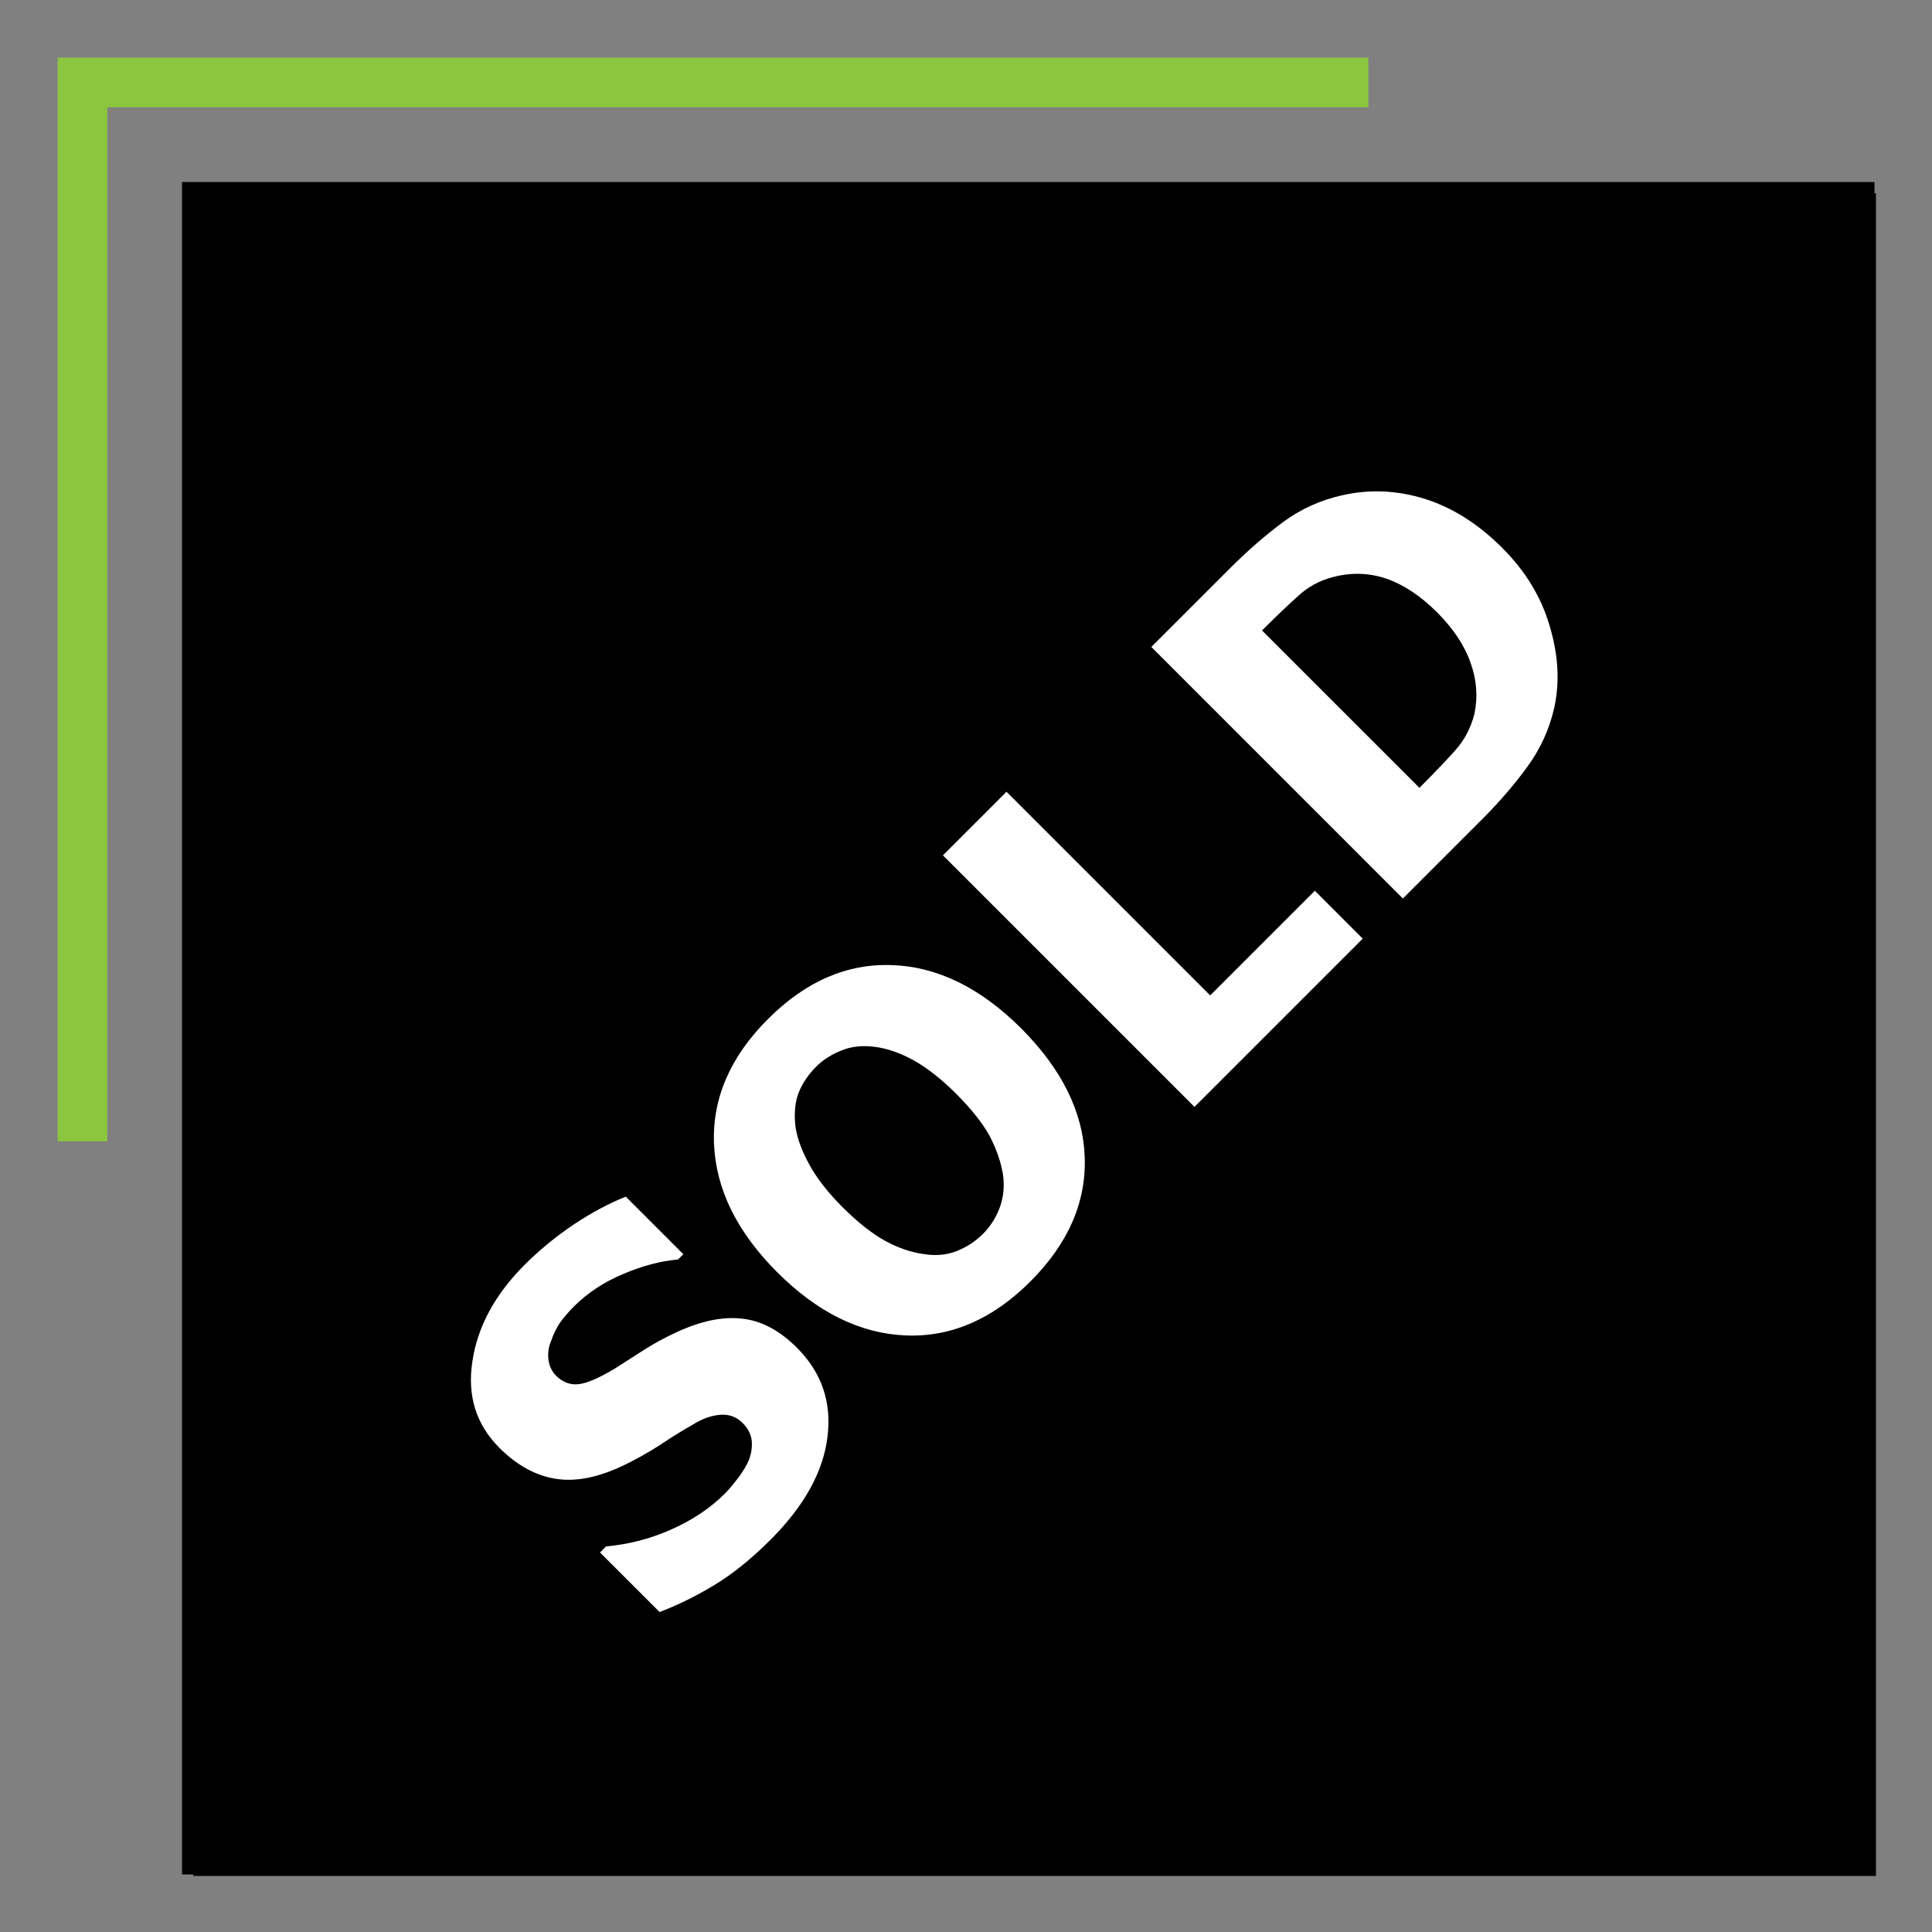
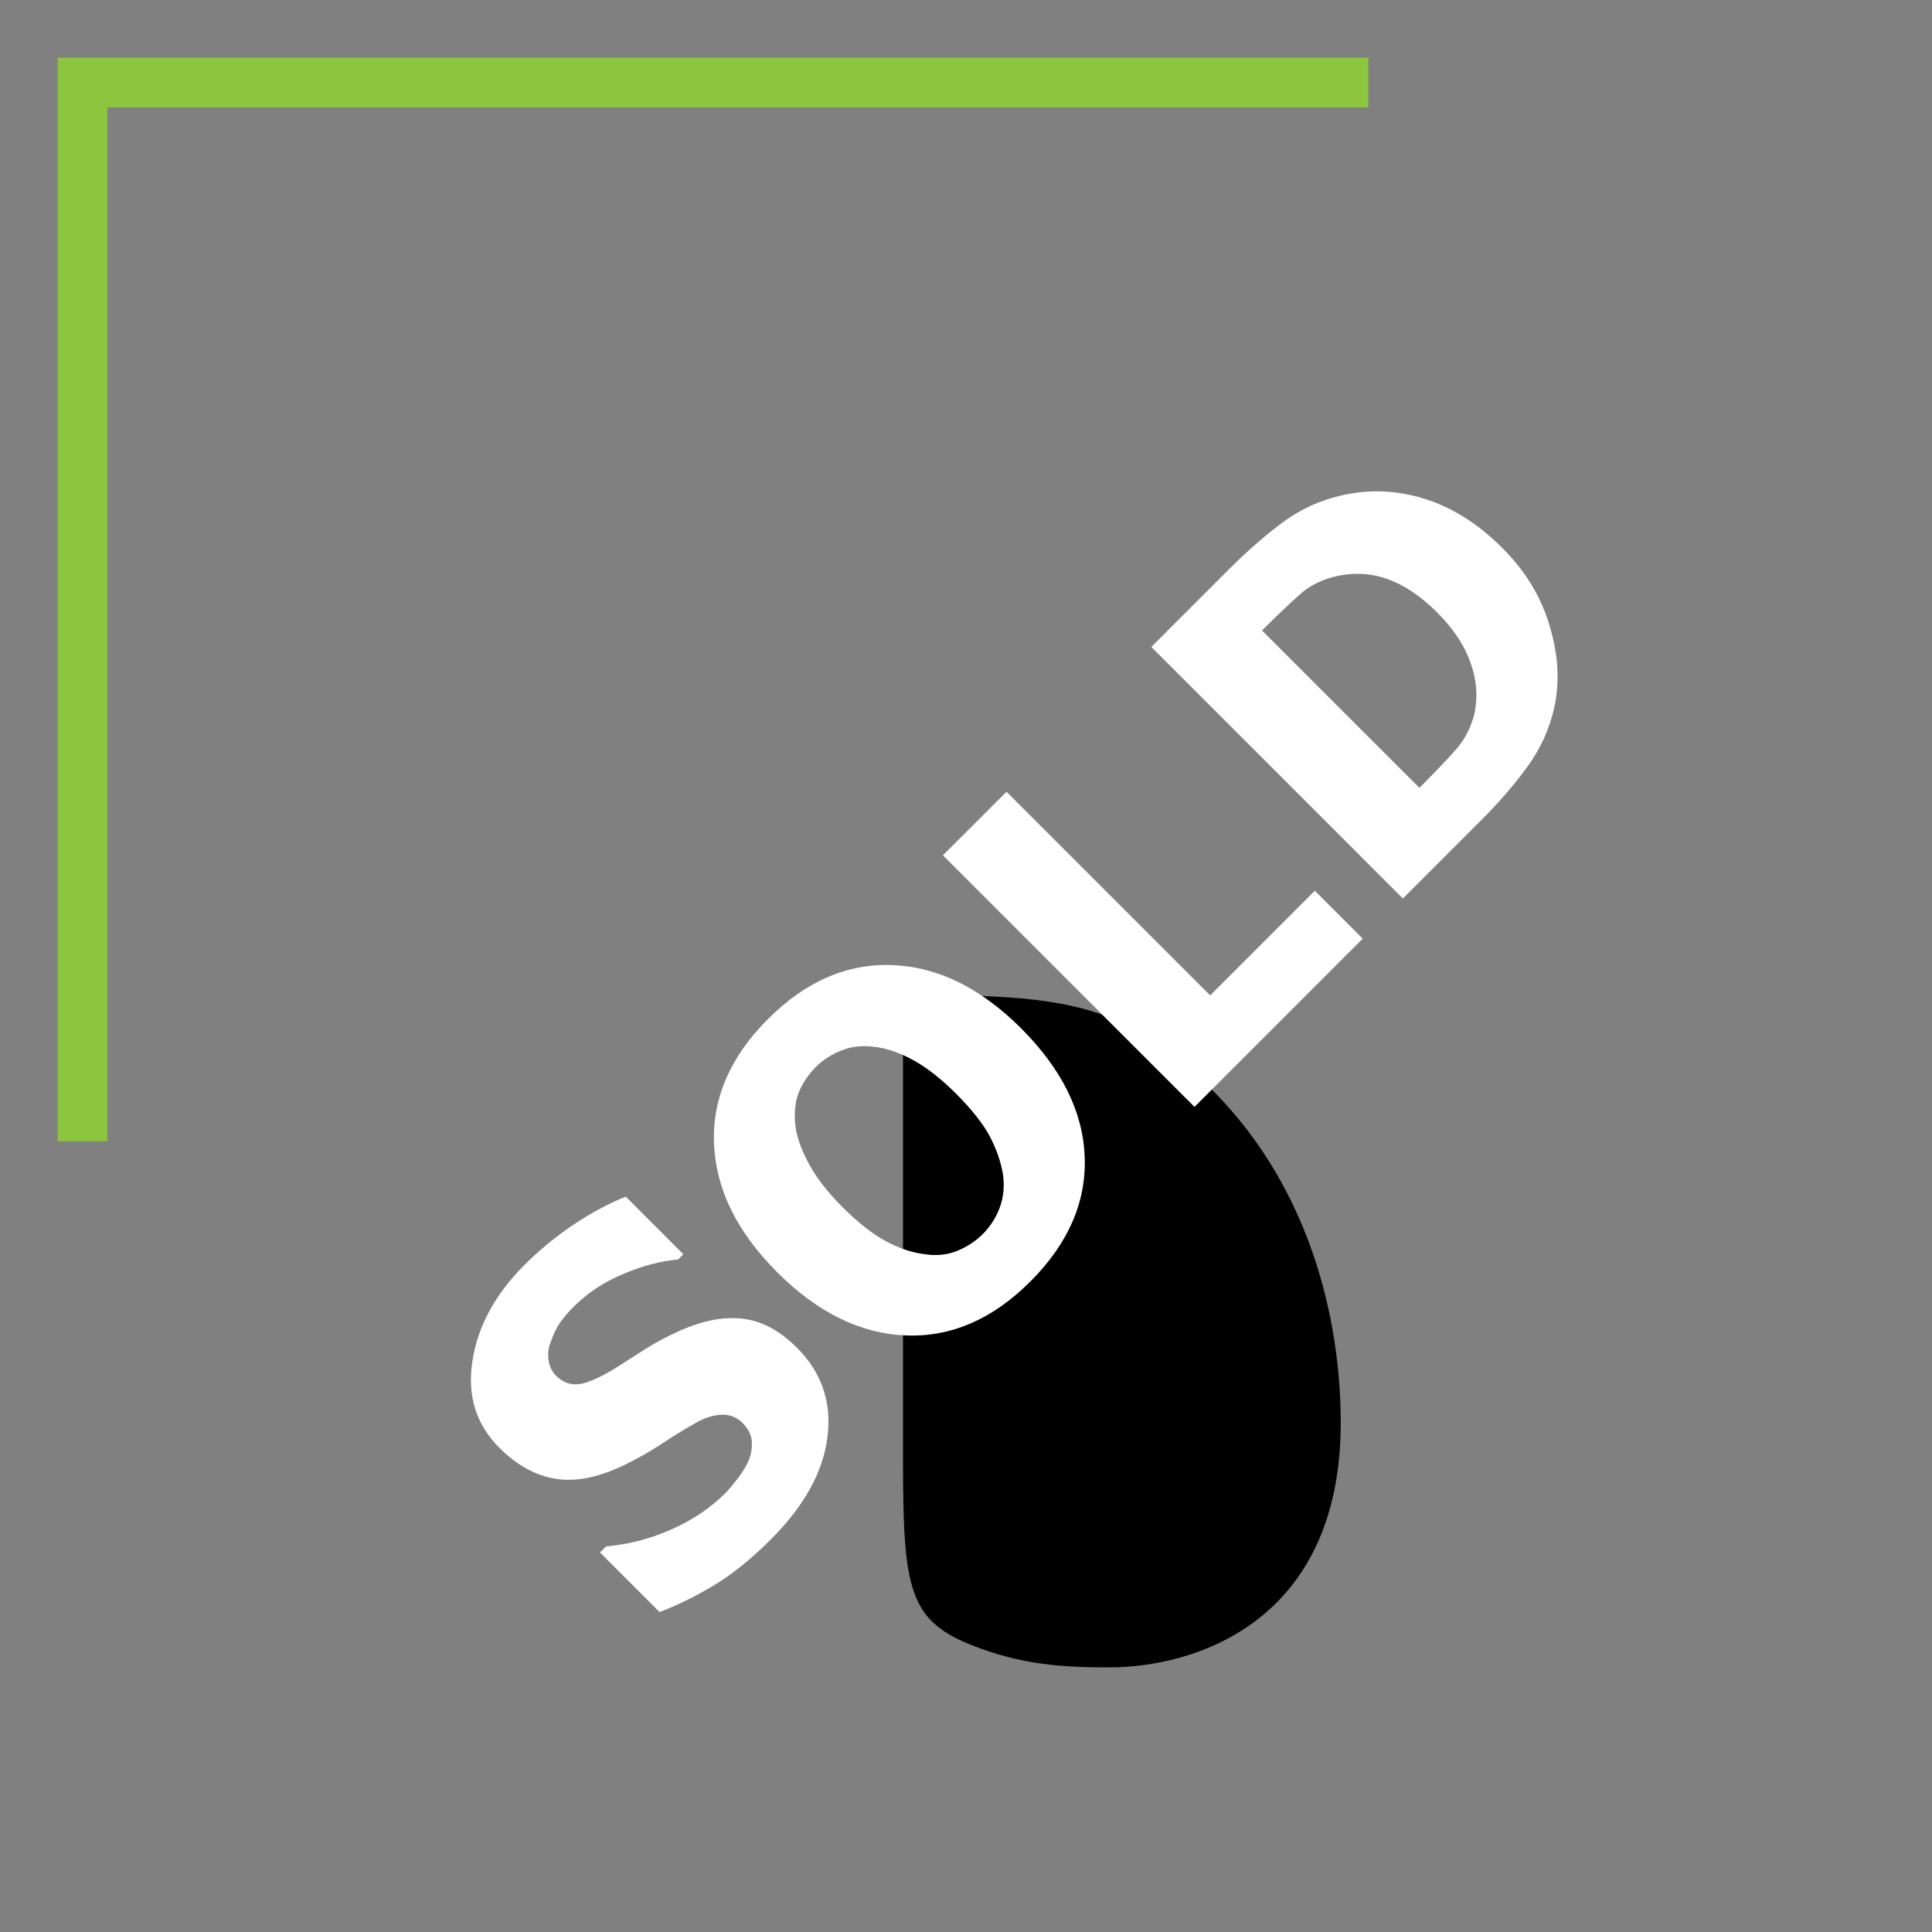
<svg xmlns="http://www.w3.org/2000/svg" width="100" viewBox="0 0 75 75" height="100" preserveAspectRatio="xMidYMid meet">
  <rect x="0" y="0" width="75" height="75" fill="#808080" stroke="none" />
  <defs>
    <g />
    <clipPath id="f8965a4e85">
      <path d="M 35 38.469 L 52.332 38.469 L 52.332 64.855 L 35 64.855 Z M 35 38.469 " clip-rule="nonzero" />
    </clipPath>
    <clipPath id="79660ad4d4">
      <path d="M 44.852 40.469 C 43.293 39.363 41.586 38.84 38.691 38.691 C 37.352 38.613 36.609 38.613 35.5 38.613 C 35.207 38.613 35.055 38.762 35.055 39.133 L 35.055 56.715 C 35.055 61.613 35.277 62.875 37.652 63.836 C 39.656 64.652 41.359 64.727 43.07 64.727 C 46.406 64.727 52.047 62.945 52.047 55.23 C 52.047 50.633 50.488 44.398 44.852 40.465 " clip-rule="nonzero" />
    </clipPath>
    <clipPath id="357a816b0d">
      <path d="M 35 14.762 L 47.859 14.762 L 47.859 35.781 L 35 35.781 Z M 35 14.762 " clip-rule="nonzero" />
    </clipPath>
    <clipPath id="9629b01968">
-       <path d="M 35.574 35.355 C 36.238 35.5 37.352 35.578 39.062 35.578 C 41.508 35.578 43.141 35.281 44.402 34.168 C 46.332 32.613 47.445 29.941 47.445 26.305 C 47.445 21.336 44.551 14.805 38.168 14.805 C 37.129 14.805 36.465 14.805 35.719 14.957 C 35.203 15.105 35.055 15.398 35.055 16.219 L 35.055 34.535 C 35.055 35.129 35.277 35.277 35.574 35.355 " clip-rule="nonzero" />
-     </clipPath>
+       </clipPath>
    <clipPath id="fe57ef6ffb">
-       <path d="M 7 7 L 72.906 7 L 72.906 72.906 L 7 72.906 Z M 7 7 " clip-rule="nonzero" />
-     </clipPath>
+       </clipPath>
    <clipPath id="97b40b3e4a">
      <path d="M 41.359 68.074 C 40.469 68.074 38.32 67.926 36.168 67.848 C 33.941 67.703 31.719 67.625 30.602 67.625 C 29.789 67.625 28.156 67.625 26.375 67.703 C 24.668 67.703 22.738 67.848 21.254 67.848 C 20.289 67.848 19.77 67.625 19.77 67.105 C 19.77 66.734 20.066 66.516 20.957 66.516 C 22.07 66.516 22.961 66.367 23.625 66.223 C 25.109 65.922 25.48 64.293 25.777 62.141 C 26.148 59.023 26.148 53.164 26.148 46.34 L 26.148 33.273 C 26.148 21.996 26.148 19.918 26 17.543 C 25.852 15.02 25.258 13.836 22.812 13.316 C 22.219 13.168 20.957 13.094 19.918 13.094 C 19.105 13.094 18.656 12.945 18.656 12.422 C 18.656 11.898 19.176 11.754 20.289 11.754 C 24.219 11.754 28.895 11.977 30.379 11.977 C 34.016 11.977 36.91 11.754 39.434 11.754 C 52.859 11.754 55.234 18.953 55.234 22.883 C 55.234 28.965 51.75 32.602 47.668 35.867 C 53.75 37.945 61.172 43.211 61.172 51.895 C 61.172 59.832 55.012 68.07 41.359 68.07 M 7.066 72.766 L 72.766 72.766 L 72.766 7.066 L 7.066 7.066 Z M 7.066 72.766 " clip-rule="nonzero" />
    </clipPath>
    <clipPath id="dae5c0afdb">
      <path d="M 2.238 2.238 L 53.121 2.238 L 53.121 4.168 L 2.238 4.168 Z M 2.238 4.168 L 4.168 4.168 L 4.168 44.305 L 2.238 44.305 Z M 2.238 4.168 " clip-rule="nonzero" />
    </clipPath>
    <clipPath id="f07d59592c">
-       <path d="M 7.5 7.5 L 72.824 7.5 L 72.824 72.824 L 7.5 72.824 Z M 7.5 7.5 " clip-rule="nonzero" />
-     </clipPath>
+       </clipPath>
  </defs>
  <g clip-path="url(#f8965a4e85)">
    <g clip-path="url(#79660ad4d4)">
      <rect x="-7.5" width="90" fill="#000000" y="-7.5" height="90" fill-opacity="1" />
    </g>
  </g>
  <g clip-path="url(#357a816b0d)">
    <g clip-path="url(#9629b01968)">
      <rect x="-7.5" width="90" fill="#000000" y="-7.5" height="90" fill-opacity="1" />
    </g>
  </g>
  <g clip-path="url(#fe57ef6ffb)">
    <g clip-path="url(#97b40b3e4a)">
      <rect x="-7.5" width="90" fill="#000000" y="-7.5" height="90" fill-opacity="1" />
    </g>
  </g>
  <g clip-path="url(#dae5c0afdb)">
    <rect x="-7.5" width="90" fill="#8cc63f" y="-7.5" height="90" fill-opacity="1" />
  </g>
  <g clip-path="url(#f07d59592c)">
    <path fill="#000000" d="M 7.5 7.5 L 73.125 7.5 L 73.125 73.125 L 7.5 73.125 Z M 7.5 7.5 " fill-opacity="1" fill-rule="nonzero" />
  </g>
  <g fill="#ffffff" fill-opacity="1">
    <g transform="translate(25.714, 63.626)">
      <g>
        <path d="M 4.203 -3.859 C 3.453 -3.109 2.723 -2.52 2.016 -2.094 C 1.305 -1.664 0.598 -1.316 -0.109 -1.047 L -2.422 -3.359 L -2.188 -3.594 C -1.289 -3.676 -0.438 -3.898 0.375 -4.266 C 1.188 -4.629 1.875 -5.094 2.438 -5.656 C 2.57 -5.789 2.738 -5.988 2.938 -6.25 C 3.133 -6.508 3.273 -6.742 3.359 -6.953 C 3.453 -7.191 3.488 -7.438 3.469 -7.688 C 3.445 -7.938 3.328 -8.172 3.109 -8.391 C 2.867 -8.629 2.578 -8.734 2.234 -8.703 C 1.891 -8.672 1.551 -8.551 1.219 -8.344 C 0.789 -8.102 0.352 -7.832 -0.094 -7.531 C -0.551 -7.238 -1.004 -6.984 -1.453 -6.766 C -2.461 -6.273 -3.359 -6.094 -4.141 -6.219 C -4.922 -6.344 -5.648 -6.742 -6.328 -7.422 C -7.234 -8.328 -7.582 -9.445 -7.375 -10.781 C -7.176 -12.125 -6.5 -13.375 -5.344 -14.531 C -4.758 -15.113 -4.125 -15.633 -3.438 -16.094 C -2.75 -16.551 -2.078 -16.91 -1.422 -17.172 L 0.812 -14.938 L 0.609 -14.734 C -0.078 -14.672 -0.785 -14.484 -1.516 -14.172 C -2.254 -13.867 -2.895 -13.445 -3.438 -12.906 C -3.664 -12.676 -3.848 -12.461 -3.984 -12.266 C -4.117 -12.066 -4.234 -11.828 -4.328 -11.547 C -4.422 -11.328 -4.453 -11.094 -4.422 -10.844 C -4.391 -10.594 -4.289 -10.383 -4.125 -10.219 C -3.875 -9.969 -3.586 -9.859 -3.266 -9.891 C -2.941 -9.922 -2.469 -10.125 -1.844 -10.5 C -1.438 -10.758 -1.047 -11.008 -0.672 -11.25 C -0.297 -11.488 0.117 -11.711 0.578 -11.922 C 1.504 -12.348 2.336 -12.52 3.078 -12.438 C 3.828 -12.363 4.539 -11.988 5.219 -11.312 C 6.188 -10.344 6.582 -9.18 6.406 -7.828 C 6.238 -6.484 5.504 -5.16 4.203 -3.859 Z M 4.203 -3.859 " />
      </g>
    </g>
  </g>
  <g fill="#ffffff" fill-opacity="1">
    <g transform="translate(34.624, 54.716)">
      <g>
        <path d="M 5.016 -14.797 C 6.598 -13.211 7.422 -11.547 7.484 -9.797 C 7.547 -8.047 6.844 -6.438 5.375 -4.969 C 3.906 -3.5 2.289 -2.801 0.531 -2.875 C -1.227 -2.945 -2.891 -3.766 -4.453 -5.328 C -6.016 -6.891 -6.832 -8.551 -6.906 -10.312 C -6.977 -12.07 -6.281 -13.688 -4.812 -15.156 C -3.344 -16.625 -1.734 -17.32 0.016 -17.25 C 1.773 -17.188 3.441 -16.367 5.016 -14.797 Z M 2.484 -12.266 C 1.91 -12.836 1.359 -13.27 0.828 -13.562 C 0.297 -13.852 -0.203 -14.023 -0.672 -14.078 C -1.148 -14.141 -1.578 -14.094 -1.953 -13.938 C -2.336 -13.789 -2.672 -13.578 -2.953 -13.297 C -3.242 -13.004 -3.461 -12.68 -3.609 -12.328 C -3.754 -11.973 -3.801 -11.539 -3.75 -11.031 C -3.695 -10.582 -3.52 -10.082 -3.219 -9.531 C -2.926 -8.988 -2.492 -8.43 -1.922 -7.859 C -1.316 -7.254 -0.754 -6.812 -0.234 -6.531 C 0.273 -6.258 0.77 -6.094 1.25 -6.031 C 1.719 -5.957 2.145 -6 2.531 -6.156 C 2.914 -6.312 3.25 -6.531 3.531 -6.812 C 3.82 -7.102 4.039 -7.445 4.188 -7.844 C 4.332 -8.238 4.375 -8.664 4.312 -9.125 C 4.227 -9.625 4.055 -10.117 3.797 -10.609 C 3.535 -11.098 3.098 -11.648 2.484 -12.266 Z M 2.484 -12.266 " />
      </g>
    </g>
  </g>
  <g fill="#ffffff" fill-opacity="1">
    <g transform="translate(45.37, 43.97)">
      <g>
        <path d="M 7.531 -7.531 L 1 -1 L -8.766 -10.766 L -6.297 -13.234 L 1.609 -5.328 L 5.672 -9.391 Z M 7.531 -7.531 " />
      </g>
    </g>
  </g>
  <g fill="#ffffff" fill-opacity="1">
    <g transform="translate(53.46, 35.88)">
      <g>
        <path d="M 4.859 -14.609 C 5.766 -13.703 6.379 -12.688 6.703 -11.562 C 7.035 -10.445 7.094 -9.395 6.875 -8.406 C 6.688 -7.57 6.336 -6.805 5.828 -6.109 C 5.328 -5.422 4.738 -4.738 4.062 -4.062 L 1 -1 L -8.766 -10.766 L -5.719 -13.812 C -5.031 -14.5 -4.344 -15.098 -3.656 -15.609 C -2.969 -16.117 -2.195 -16.469 -1.344 -16.656 C -0.289 -16.895 0.77 -16.848 1.844 -16.516 C 2.914 -16.18 3.922 -15.547 4.859 -14.609 Z M 2.328 -12.109 C 1.68 -12.754 1.02 -13.191 0.344 -13.422 C -0.332 -13.648 -1.031 -13.664 -1.75 -13.469 C -2.258 -13.332 -2.703 -13.086 -3.078 -12.734 C -3.461 -12.391 -3.91 -11.961 -4.422 -11.453 L -4.469 -11.406 L 1.641 -5.297 L 1.688 -5.344 C 2.227 -5.883 2.676 -6.352 3.031 -6.75 C 3.395 -7.156 3.645 -7.633 3.781 -8.188 C 3.914 -8.844 3.863 -9.5 3.625 -10.156 C 3.395 -10.82 2.961 -11.473 2.328 -12.109 Z M 2.328 -12.109 " />
      </g>
    </g>
  </g>
</svg>